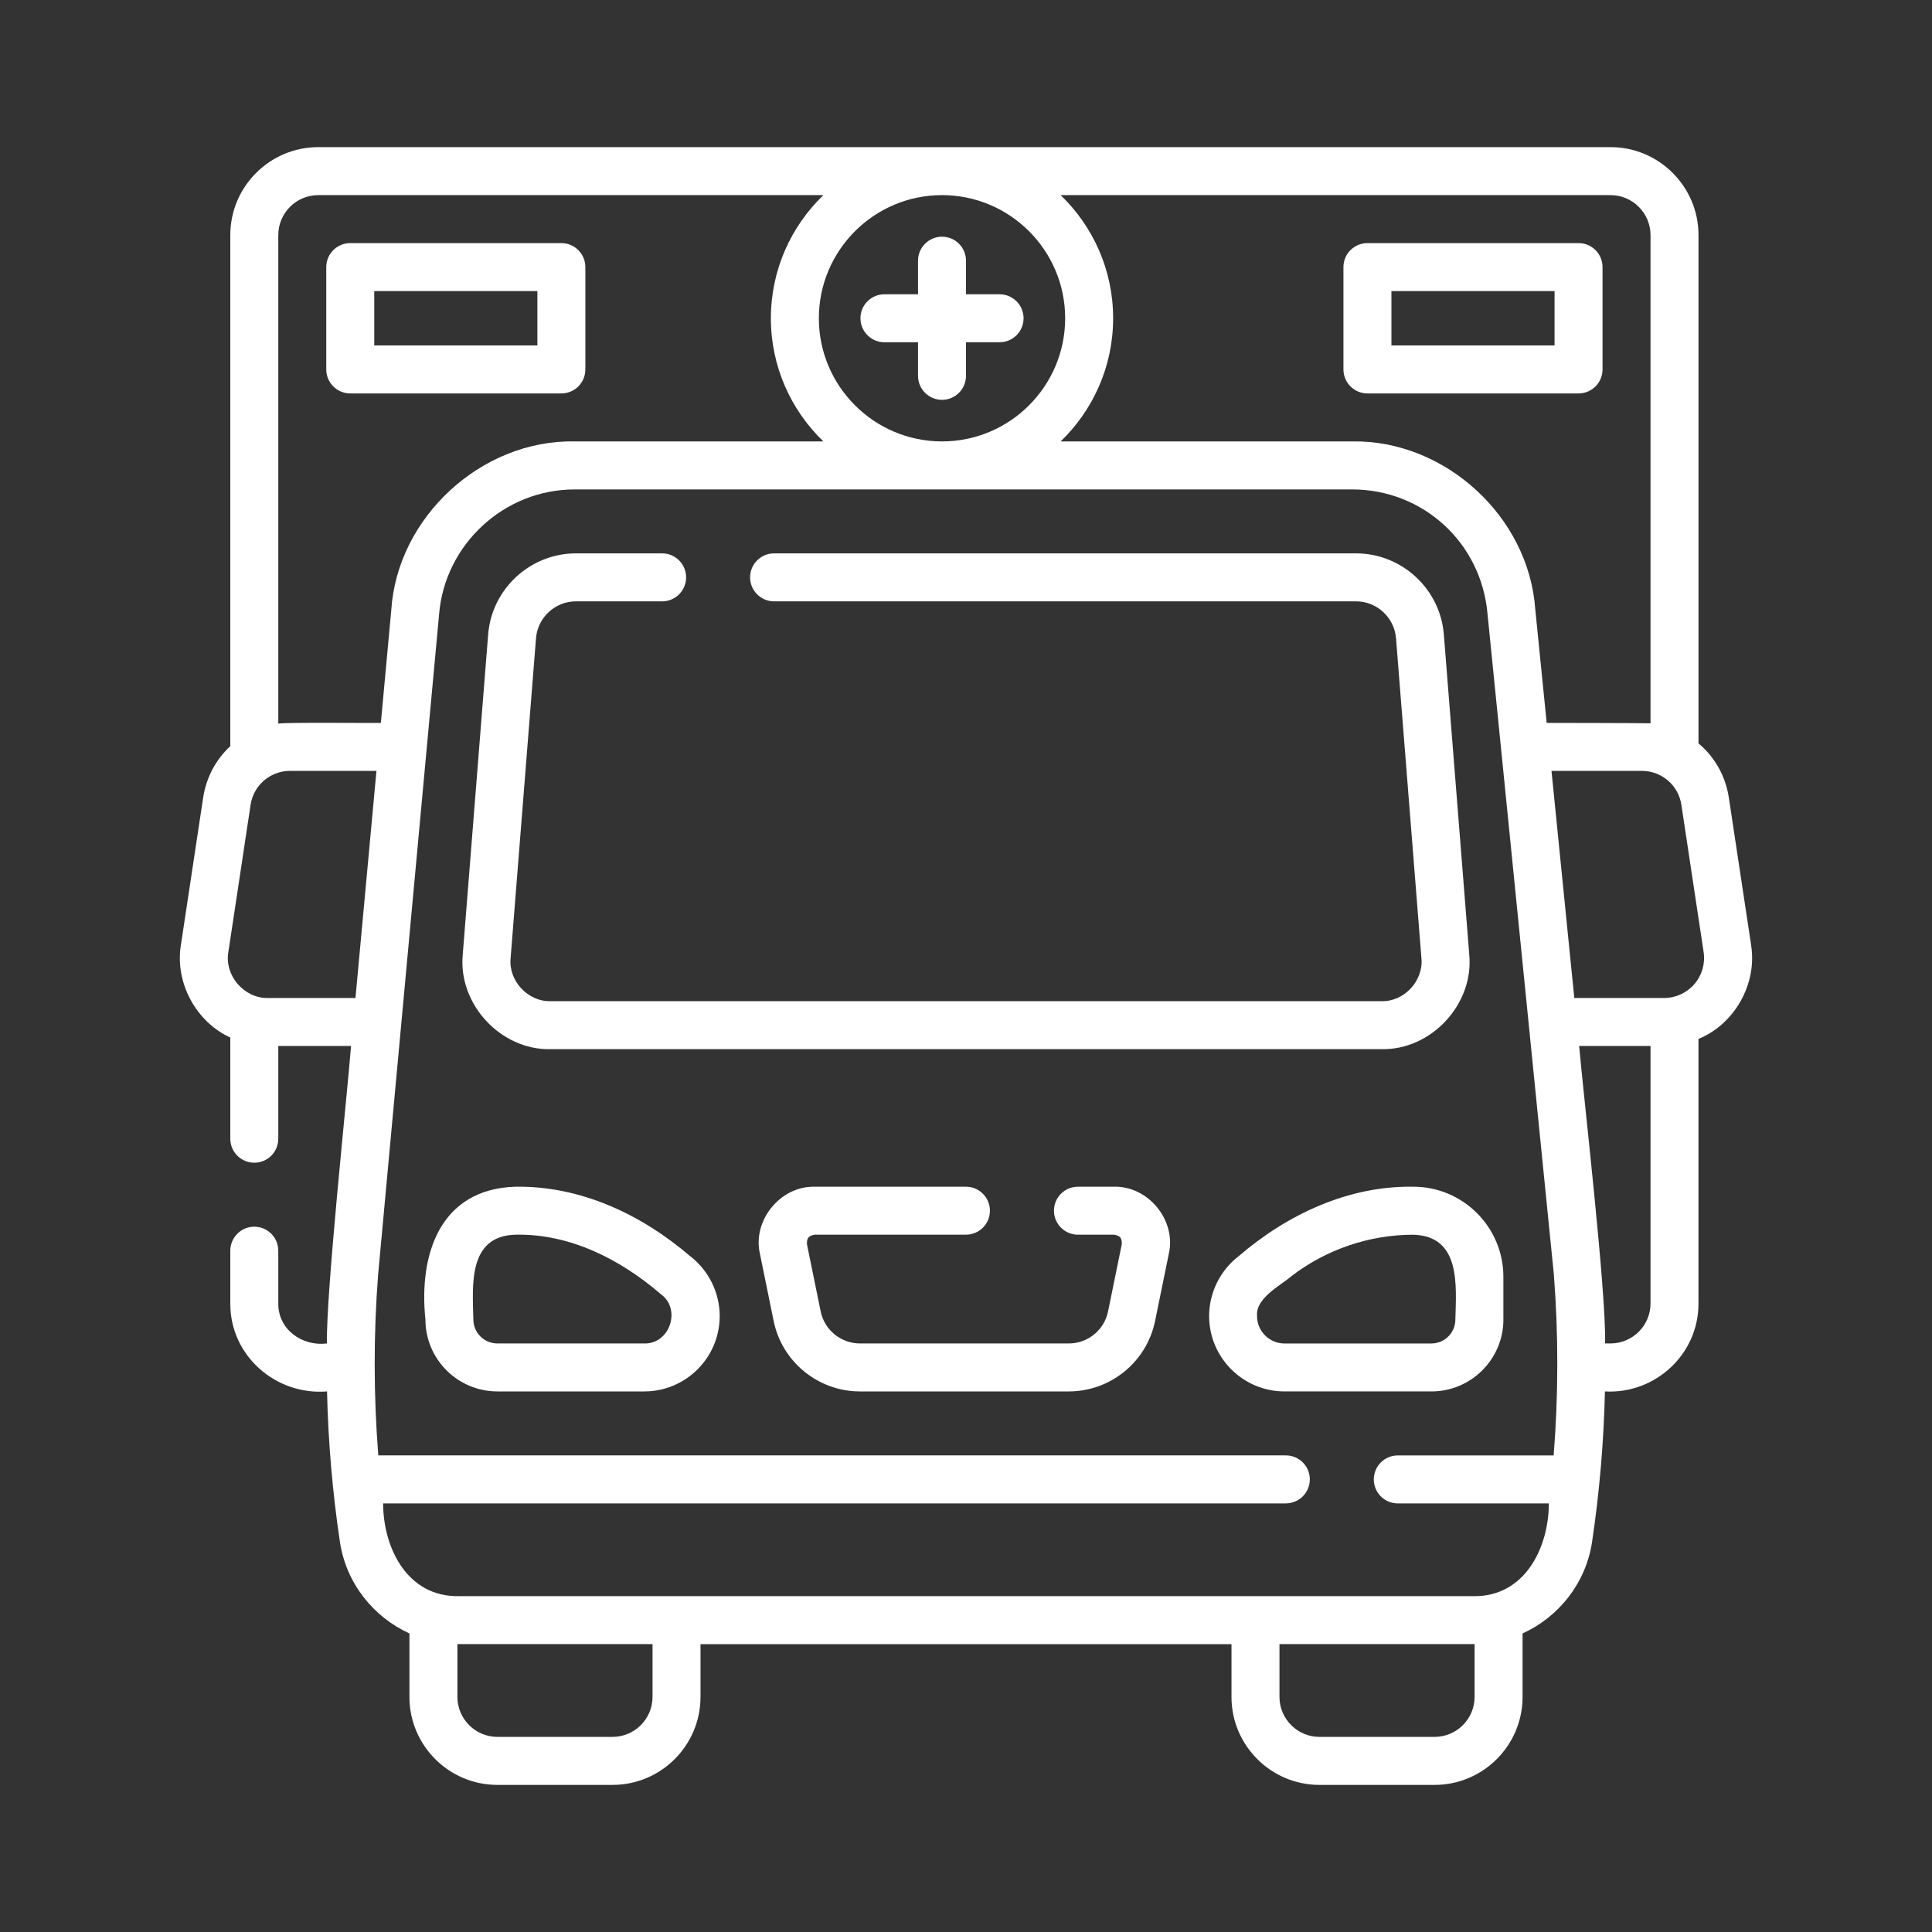
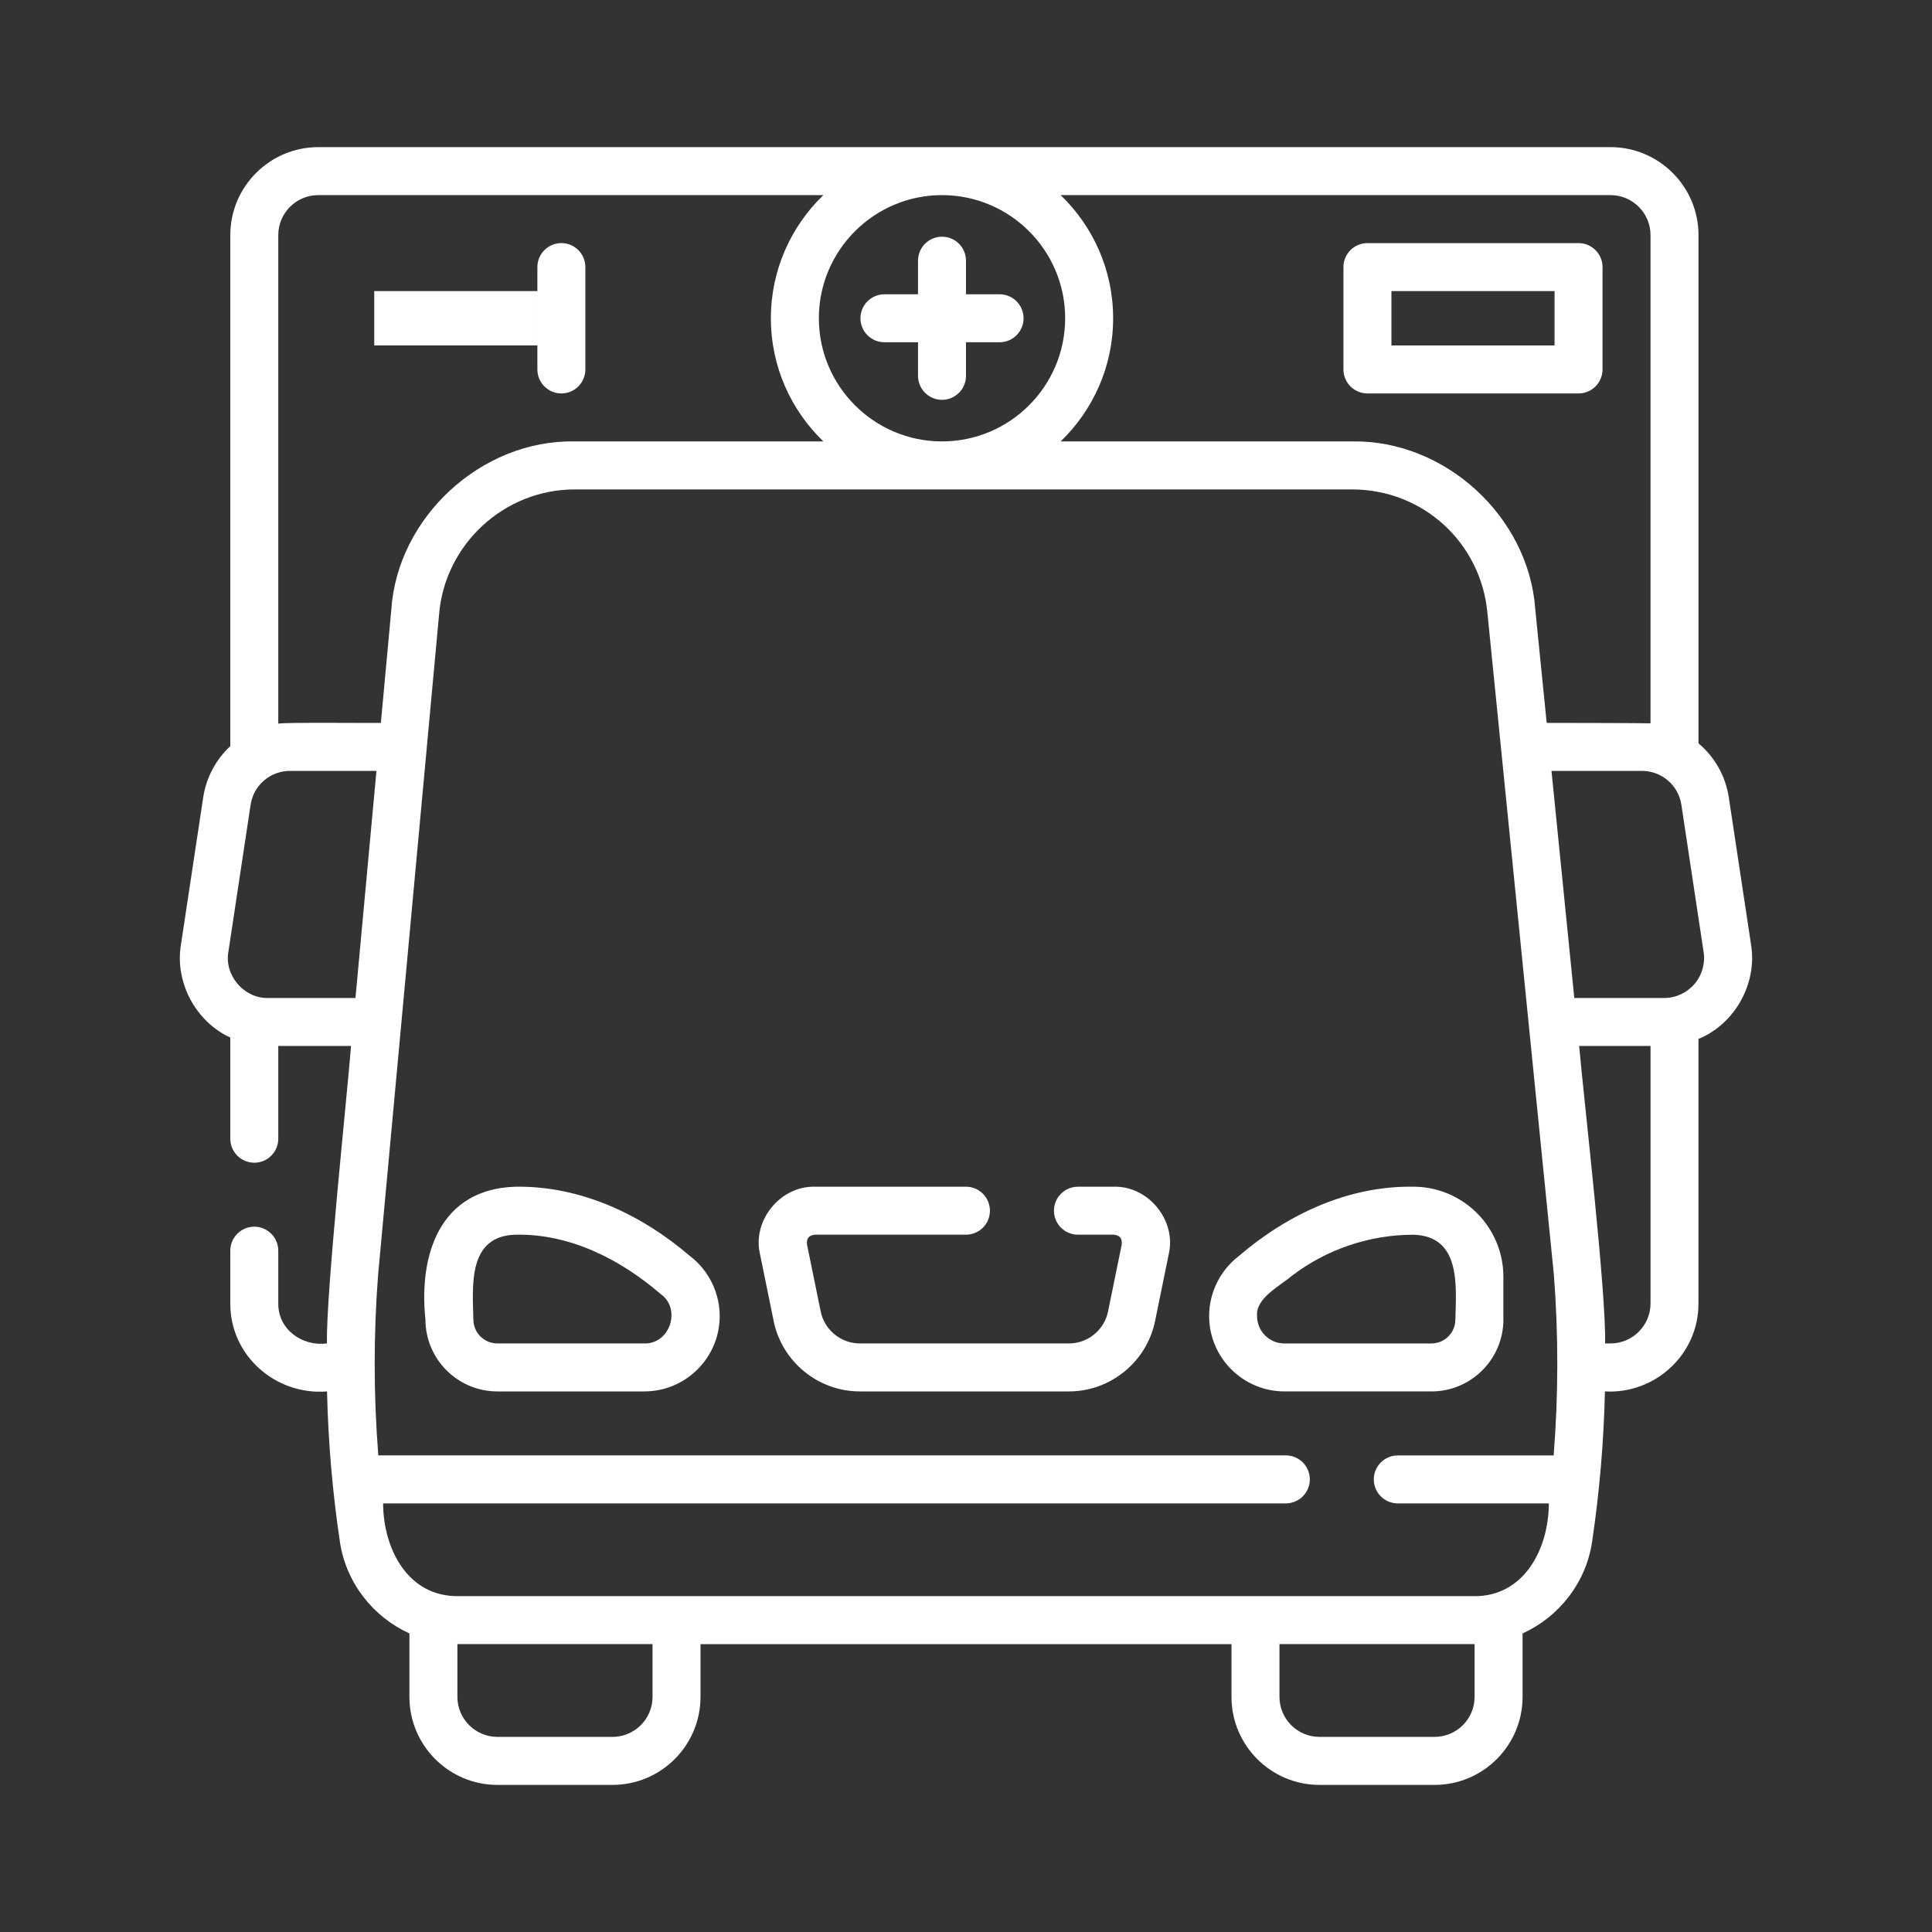
<svg xmlns="http://www.w3.org/2000/svg" id="Layer_1" data-name="Layer 1" version="1.1" viewBox="0 0 604 604">
  <rect x="0" y="0" width="604" height="604" fill="#333333" stroke="none" />
  <defs>
    <style>
      .cls-1 {
        fill: #fff;
        stroke-width: 0px;
      }
    </style>
  </defs>
-   <path class="cls-1" d="M172.09,328h259.82c15.57.32,28.94-14.11,27.42-29.62l-7.94-99.98c-1.09-14.24-13.14-25.4-27.42-25.4h-181.97c-4.14,0-7.5,3.36-7.5,7.5s3.36,7.5,7.5,7.5h181.97c6.49,0,11.97,5.07,12.47,11.57l7.94,99.98c.7,7.05-5.38,13.62-12.46,13.45H172.09c-7.07.17-13.17-6.41-12.46-13.43l7.94-100.02c.5-6.48,5.97-11.55,12.46-11.55h26.97c4.14,0,7.5-3.36,7.5-7.5s-3.36-7.5-7.5-7.5h-26.97c-14.29,0-26.33,11.16-27.42,25.38l-7.94,100.02c-1.51,15.49,11.86,29.93,27.42,29.6Z" />
  <path class="cls-1" d="M547.44,295.39l-6.95-46c-1.04-6.9-4.52-12.83-9.49-16.99V73.5c0-15.16-12.34-27.5-27.5-27.5H99.5c-15.16,0-27.5,12.34-27.5,27.5v159.77c-4.43,4.1-7.52,9.69-8.49,16.12l-6.95,46c-1.94,11.73,4.66,24.05,15.44,28.97v31.64c0,4.14,3.36,7.5,7.5,7.5s7.5-3.36,7.5-7.5v-29h22.75c-1.39,17.24-7.78,76.71-7.55,93-7.74.98-15.27-4.36-15.2-12.5v-16.5c0-4.14-3.36-7.5-7.5-7.5s-7.5,3.36-7.5,7.5v16.5c-.08,16.29,14.17,28.78,30.24,27.5.36,15.74,1.7,31.47,4.03,47.04,1.92,12.86,10.42,23.47,21.73,28.62v19.85c0,15.16,12.34,27.5,27.5,27.5h36c15.16,0,27.5-12.34,27.5-27.5v-16.5h166v16.5c0,15.16,12.34,27.5,27.5,27.5h36c15.16,0,27.5-12.34,27.5-27.5v-19.85c11.31-5.14,19.82-15.76,21.73-28.62,2.32-15.57,3.66-31.29,4.02-47.04,15.75.88,29.3-11.66,29.24-27.5v-82.7c11.32-4.61,18.45-17.31,16.44-29.41h0ZM503.5,61c6.89,0,12.5,5.61,12.5,12.5v152.63c-.89-.09-32.46-.13-32.46-.13l-3.57-35.52c-2.02-28.98-28.24-52.99-57.28-52.48h-91.1c10.1-9.74,16.41-23.39,16.41-38.5s-6.3-28.76-16.41-38.5h171.91ZM256,99.5c0-21.23,17.27-38.5,38.5-38.5s38.5,17.27,38.5,38.5-17.27,38.5-38.5,38.5-38.5-17.27-38.5-38.5ZM87,73.5c0-6.89,5.61-12.5,12.5-12.5h157.91c-10.1,9.74-16.41,23.39-16.41,38.5s6.3,28.76,16.41,38.5h-77.78c-29.14-.55-55.49,23.75-57.31,52.79l-3.25,35.21c-2.23.09-30.79-.23-32.07.24V73.5ZM83.75,312c-7.42.17-13.64-7.05-12.36-14.37l6.95-46c.92-6.18,6.19-10.63,12.36-10.63h26.99l-6.56,71h-27.38ZM204,530.5c0,6.89-5.61,12.5-12.5,12.5h-36c-6.89,0-12.5-5.61-12.5-12.5v-16.51c.12,0,.24,0,.35,0h60.65v16.5ZM461,530.5c0,6.89-5.61,12.5-12.5,12.5h-36c-6.89,0-12.5-5.61-12.5-12.5v-16.5h60.65c.12,0,.24,0,.35,0v16.51ZM460.64,499H143.35c-15.92.24-23.52-14.88-23.58-29h282.22c4.14,0,7.5-3.36,7.5-7.5s-3.36-7.5-7.5-7.5H118.27c-1.49-18.84-1.51-37.8-.05-56.62l19.05-206.29c1.77-21.92,20.38-39.08,42.36-39.08h243.06c22.2,0,40.4,16.67,42.35,38.88l20.74,206.52c1.46,18.82,1.43,37.77-.06,56.6h-48.73c-4.14,0-7.5,3.36-7.5,7.5s3.36,7.5,7.5,7.5h47.23c-.06,14.12-7.67,29.24-23.58,29h0ZM503.5,420h-1.7c.38-15.99-6.62-76.12-8.11-93h22.31v80.5c0,6.89-5.61,12.5-12.5,12.5ZM529.72,307.65c-2.38,2.76-5.83,4.35-9.48,4.35h-28.07l-7.13-71h28.25c6.14,0,11.43,4.44,12.36,10.63l6.95,46c.55,3.6-.5,7.26-2.88,10.02Z" />
  <path class="cls-1" d="M215.77,392.73c-15.2-13.06-34.29-22.04-54.62-21.73-23.6.71-30.28,21.15-28.15,41.5,0,12.41,10.09,22.5,22.5,22.5h45.93c13,0,23.57-10.58,23.57-23.57,0-7.28-3.45-14.27-9.22-18.7ZM201.42,420h-45.93c-4.14,0-7.5-3.36-7.5-7.5-.26-10.67-1.74-26.08,13.15-26.5,17.06-.36,32.82,7.71,45.49,18.62,6.44,4.65,2.77,15.62-5.22,15.38Z" />
  <path class="cls-1" d="M470,412.5v-13.35c0-15.52-12.63-28.15-28.15-28.15-20.33-.32-39.42,8.66-54.62,21.73-5.77,4.43-9.22,11.42-9.22,18.7,0,13,10.58,23.57,23.57,23.57h45.93c12.41,0,22.5-10.09,22.5-22.5ZM393,411.43c-.54-5.61,7.3-9.48,10.8-12.51,10.85-8.33,24.36-12.91,38.04-12.91,14.9.42,13.42,15.85,13.15,26.5,0,4.14-3.36,7.5-7.5,7.5h-45.93c-4.73,0-8.57-3.85-8.57-8.57h0Z" />
  <path class="cls-1" d="M348.25,371h-11.25c-4.14,0-7.5,3.36-7.5,7.5s3.36,7.5,7.5,7.5h11.25c1.92.29,2.55,1.07,2.45,3l-4.29,21c-1.18,5.8-6.33,10-12.25,10h-65.34c-5.91,0-11.07-4.21-12.25-10l-4.29-21c-.1-1.93.53-2.71,2.45-3h47.25c4.14,0,7.5-3.36,7.5-7.5s-3.36-7.5-7.5-7.5h-47.25c-10.75-.27-19.56,10.53-17.15,21l4.29,21c2.6,12.75,13.93,22,26.95,22h65.34c13.01,0,24.34-9.25,26.95-22l4.29-21c2.42-10.48-6.4-21.27-17.15-21h0Z" />
  <path class="cls-1" d="M312.5,92h-10.5v-10.5c0-4.14-3.36-7.5-7.5-7.5s-7.5,3.36-7.5,7.5v10.5h-10.5c-4.14,0-7.5,3.36-7.5,7.5s3.36,7.5,7.5,7.5h10.5v10.5c0,4.14,3.36,7.5,7.5,7.5s7.5-3.36,7.5-7.5v-10.5h10.5c4.14,0,7.5-3.36,7.5-7.5s-3.36-7.5-7.5-7.5Z" />
  <path class="cls-1" d="M427.5,123h66c4.14,0,7.5-3.36,7.5-7.5v-32c0-4.14-3.36-7.5-7.5-7.5h-66c-4.14,0-7.5,3.36-7.5,7.5v32c0,4.14,3.36,7.5,7.5,7.5ZM435,91h51v17h-51v-17Z" />
-   <path class="cls-1" d="M109.5,123h66c4.14,0,7.5-3.36,7.5-7.5v-32c0-4.14-3.36-7.5-7.5-7.5h-66c-4.14,0-7.5,3.36-7.5,7.5v32c0,4.14,3.36,7.5,7.5,7.5ZM117,91h51v17h-51v-17Z" />
+   <path class="cls-1" d="M109.5,123h66c4.14,0,7.5-3.36,7.5-7.5v-32c0-4.14-3.36-7.5-7.5-7.5c-4.14,0-7.5,3.36-7.5,7.5v32c0,4.14,3.36,7.5,7.5,7.5ZM117,91h51v17h-51v-17Z" />
</svg>